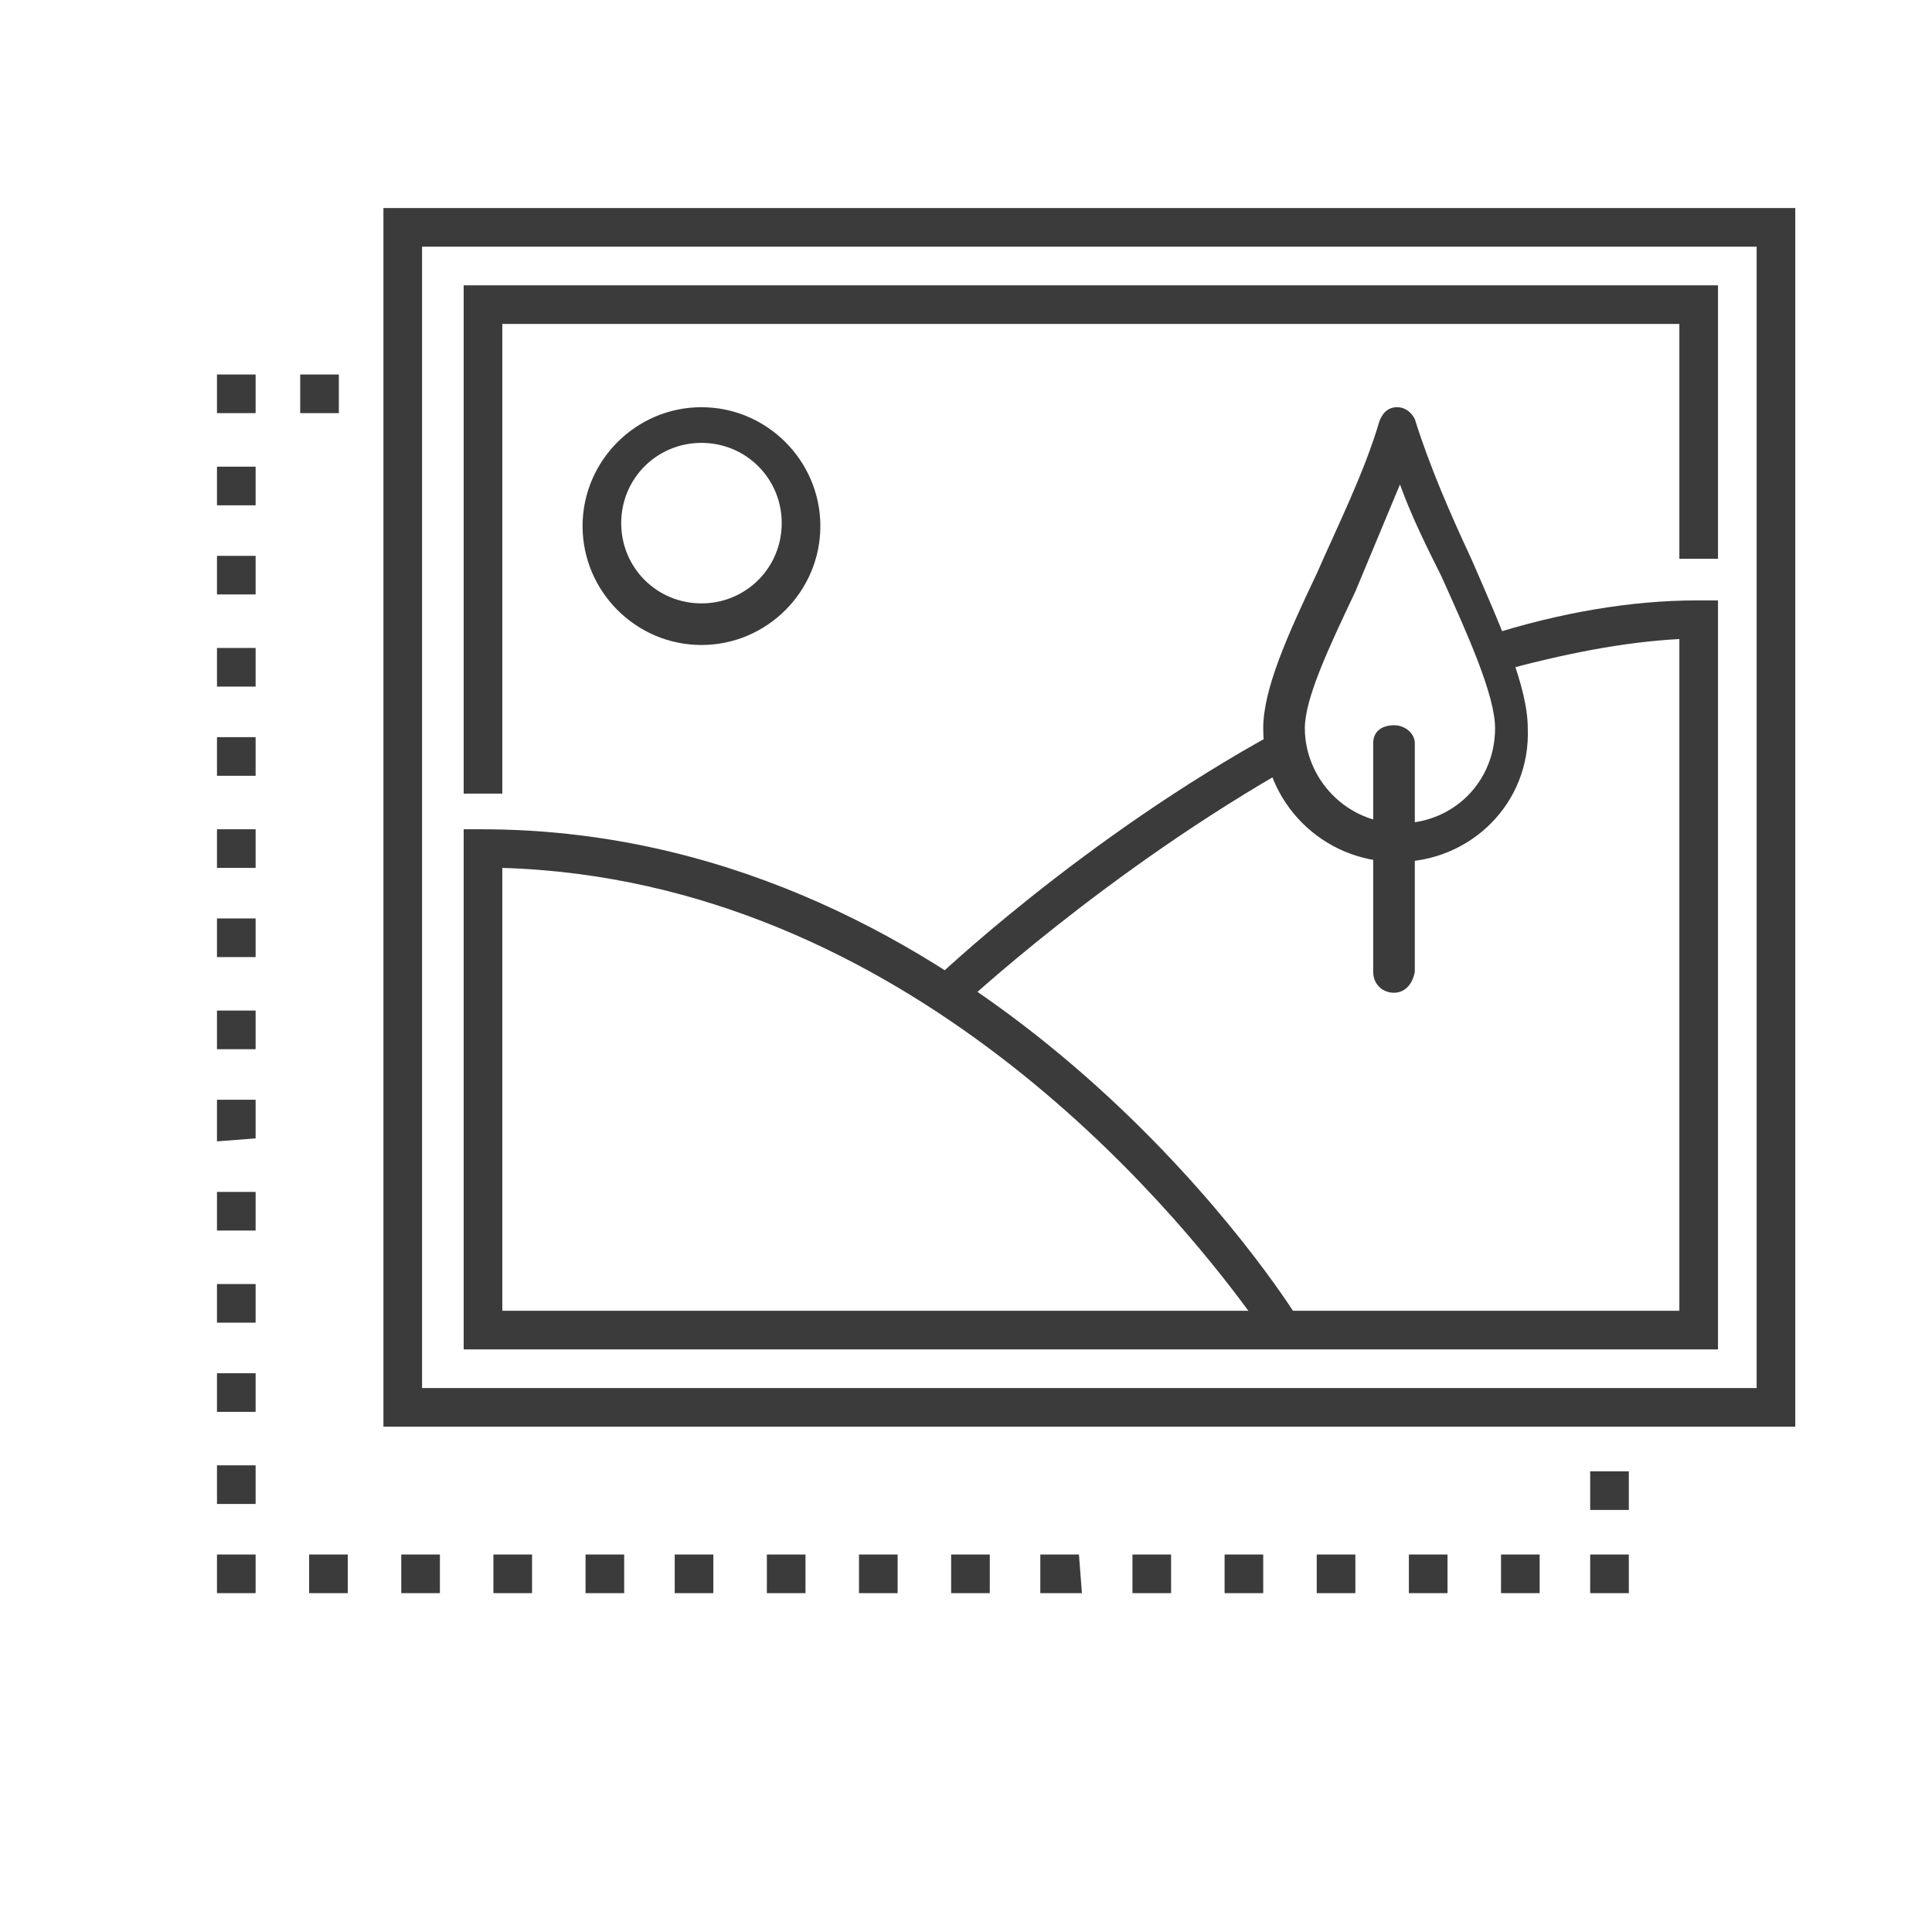
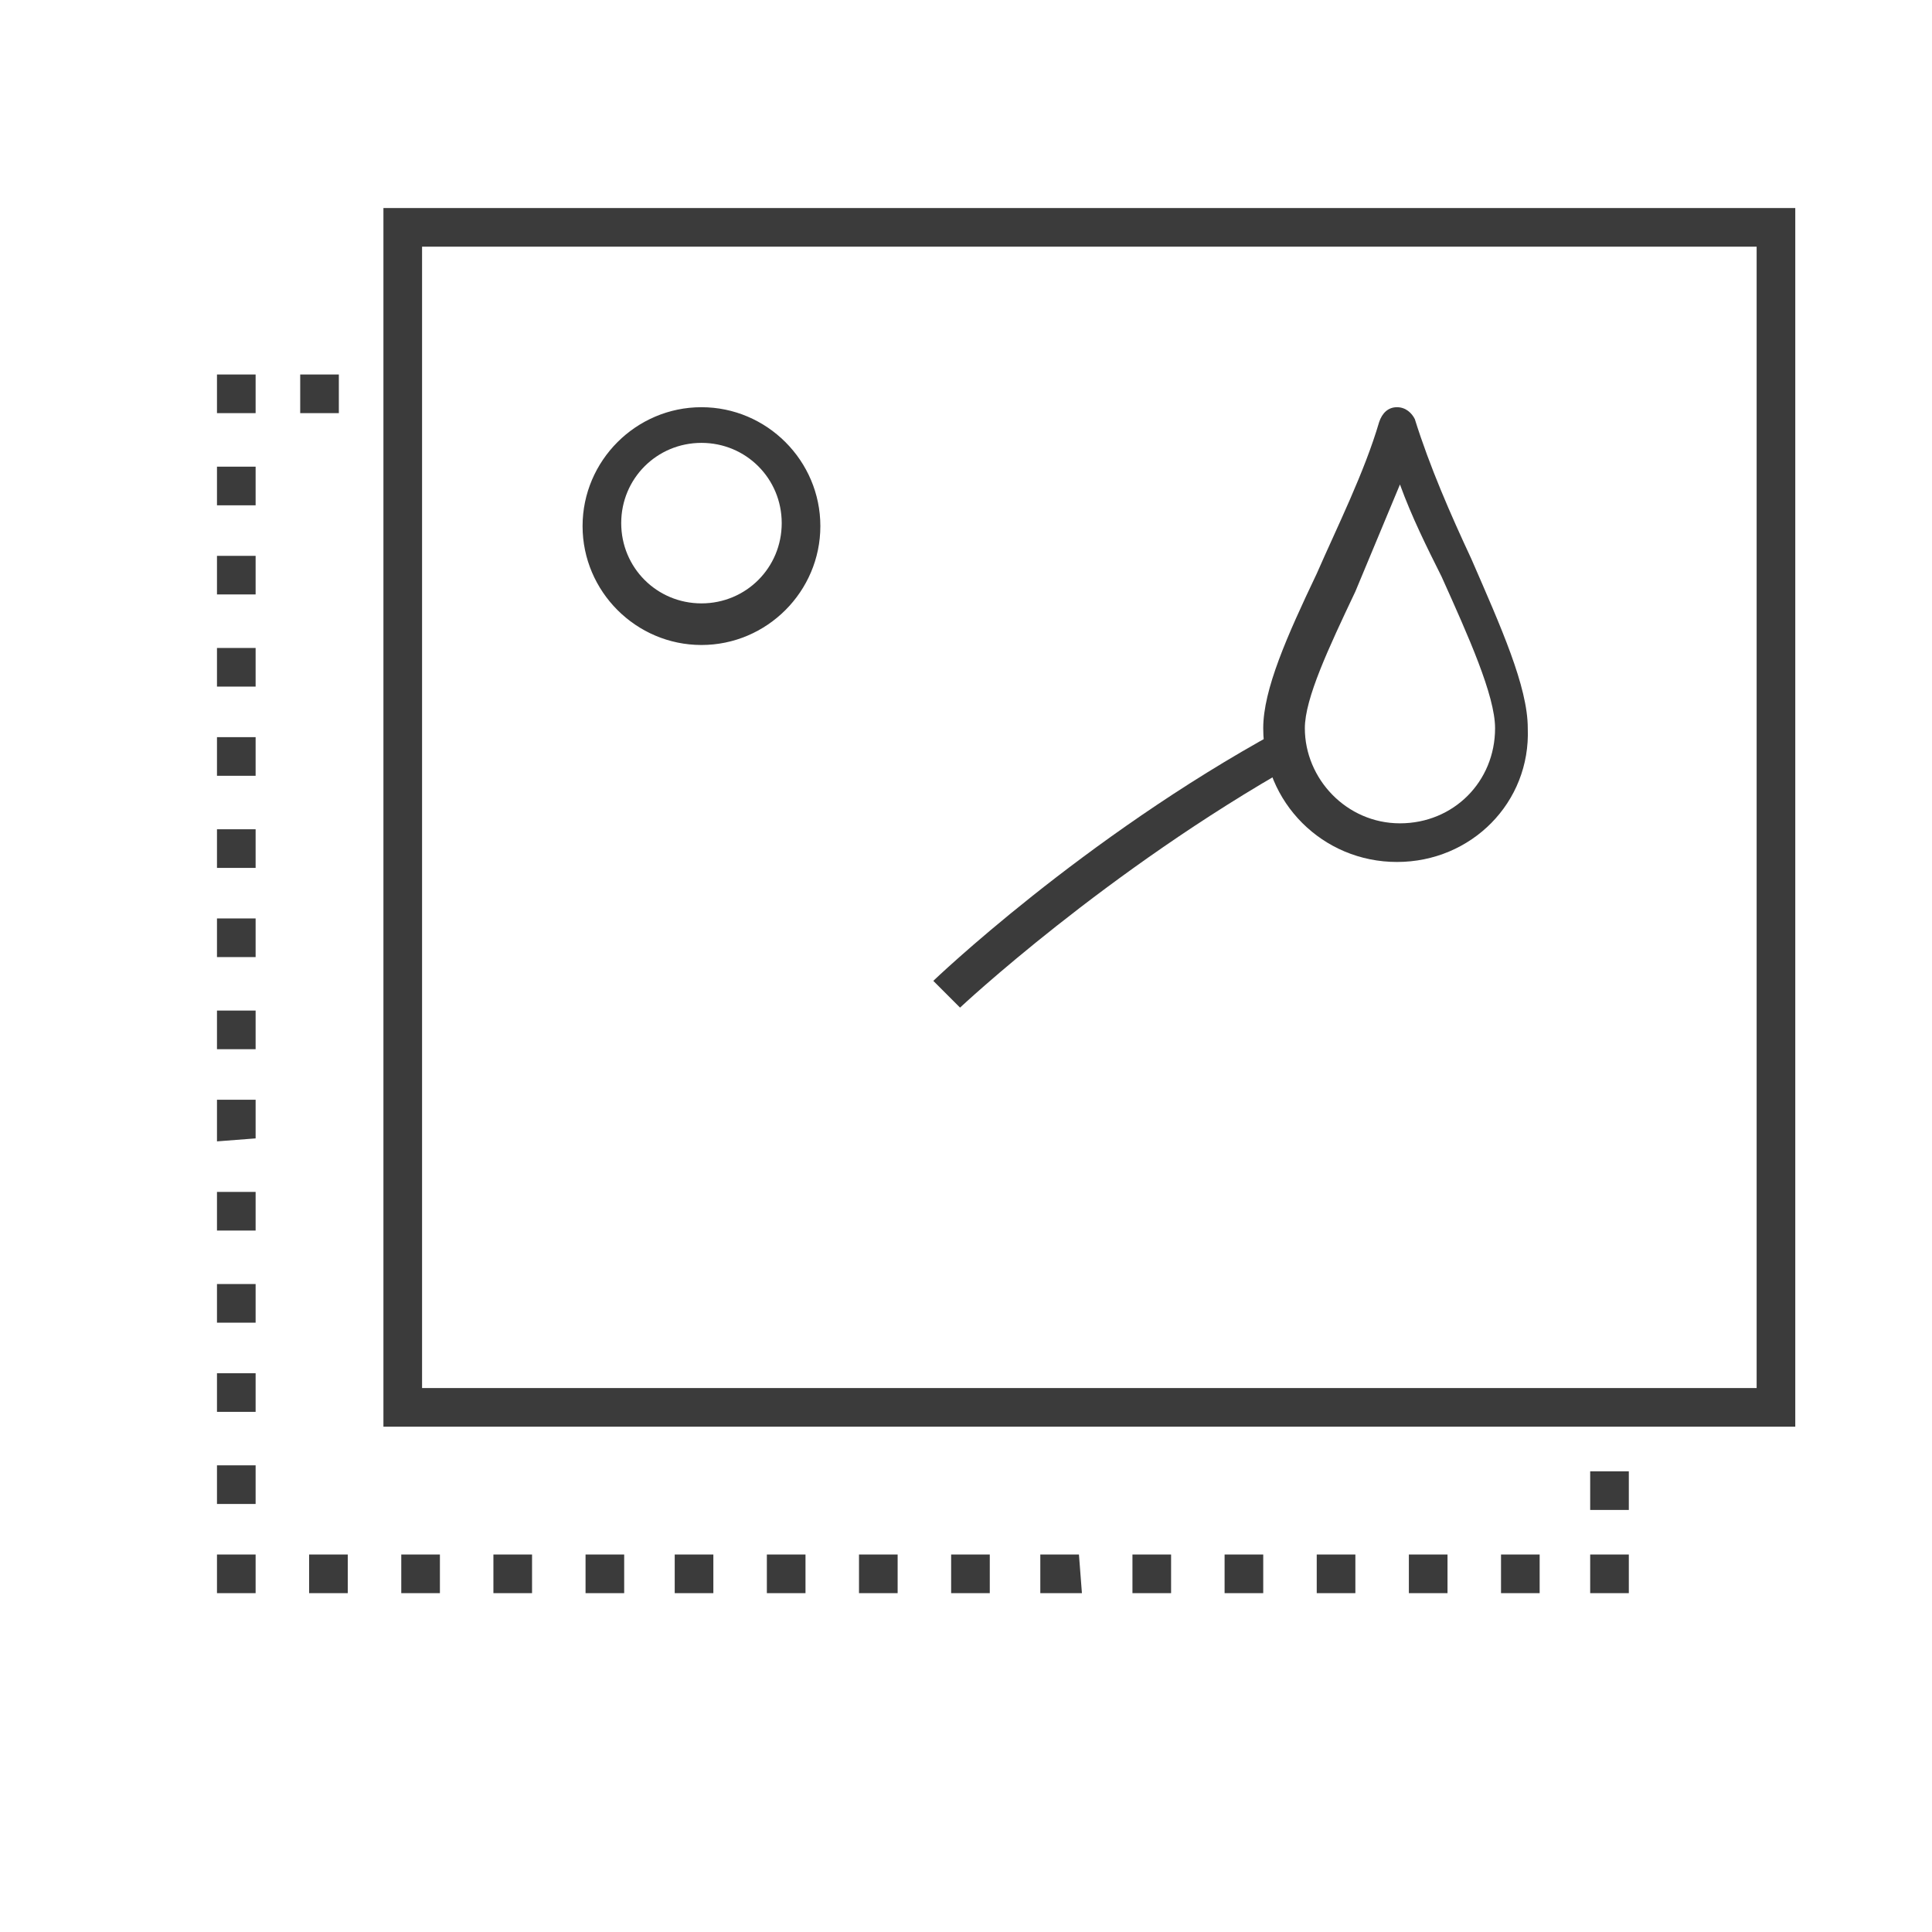
<svg xmlns="http://www.w3.org/2000/svg" id="Layer_1" viewBox="0 0 65 65">
  <style>.st0{fill:#3b3b3b}</style>
  <path class="st0" d="M32.3 33.9l-.9-.9s5-4.8 11.6-8.4l.6 1.1c-6.4 3.6-11.3 8.2-11.3 8.2z" />
-   <path class="st0" d="M57.8 45.4H15.6V27.9h.6c15.9 0 25.8 13.9 27.3 16.2h13V21.5c-1.9.1-3.9.5-6.1 1.1l-.4-1.2c2.5-.8 4.9-1.2 7.1-1.2h.7v25.2zm-40.9-1.3H42c-2.5-3.4-11.5-14.5-25.1-14.9v14.9zM16.9 26.7h-1.3V9.6h42.2v9.2h-1.3v-7.9H16.9z" />
  <path class="st0" d="M23.6 21.7c-2.2 0-4-1.8-4-4s1.8-4 4-4 4 1.8 4 4-1.8 4-4 4zm0-6.8c-1.5 0-2.7 1.2-2.7 2.7s1.2 2.7 2.7 2.7 2.7-1.2 2.7-2.7-1.2-2.7-2.7-2.7zM47 29c-2.5 0-4.5-2-4.5-4.5 0-1.3.8-3.1 1.8-5.2.7-1.6 1.6-3.4 2.1-5.1.1-.3.3-.5.6-.5s.5.2.6.4c.5 1.6 1.2 3.2 1.9 4.7 1 2.3 1.9 4.3 1.9 5.7.1 2.5-1.9 4.5-4.4 4.5zm.1-12.7l-1.5 3.6c-.9 1.9-1.7 3.6-1.7 4.6 0 1.7 1.4 3.2 3.2 3.2s3.2-1.4 3.2-3.2c0-1.1-.9-3.1-1.8-5.1-.5-1-1-2-1.4-3.1z" />
-   <path class="st0" d="M46.9 33.4c-.4 0-.7-.3-.7-.7V25c0-.4.3-.6.7-.6s.7.3.7.6v7.7c-.1.5-.4.7-.7.7z" />
  <path class="st0" d="M60.4 48H12.9V7h47.5v41zm-46.2-1.3h44.9V8.3H14.2v38.4zM54.8 50.8h-1.3v-1.3h1.3zM54.8 53.6h-1.3v-1.3h1.3zM51.8 53.6h-1.3v-1.3h1.3v1.3zm-3.1 0h-1.3v-1.3h1.3v1.3zm-3.1 0h-1.3v-1.3h1.3v1.3zm-3.1 0h-1.3v-1.3h1.3v1.3zm-3.1 0h-1.3v-1.3h1.3v1.3zm-3 0H35v-1.3h1.3l.1 1.3zm-3.1 0H32v-1.3h1.3v1.3zm-3.1 0h-1.3v-1.3h1.3v1.3zm-3.1 0h-1.3v-1.3h1.3v1.3zm-3.1 0h-1.3v-1.3H24v1.3zm-3 0h-1.3v-1.3H21v1.3zm-3.1 0h-1.3v-1.3h1.3v1.3zm-3.1 0h-1.3v-1.3h1.3v1.3zm-3.1 0h-1.3v-1.3h1.3v1.3zM8.6 53.6H7.3v-1.3h1.3zM7.3 50.6v-1.3h1.3v1.3H7.3zm0-3.1v-1.3h1.3v1.3H7.3zm0-3v-1.3h1.3v1.3H7.3zm0-3.1v-1.3h1.3v1.3H7.3zm0-3V37h1.3v1.3l-1.3.1zm0-3.1V34h1.3v1.3H7.3zm0-3.1v-1.3h1.3v1.3H7.3zm0-3v-1.3h1.3v1.3H7.3zm0-3.1v-1.3h1.3v1.3H7.3zm0-3v-1.3h1.3v1.3H7.3zm0-3.1v-1.3h1.3V20H7.3zm0-3v-1.3h1.3V17H7.3zM7.3 13.9v-1.3h1.3v1.3zM11.4 13.9h-1.3v-1.3h1.3z" />
</svg>